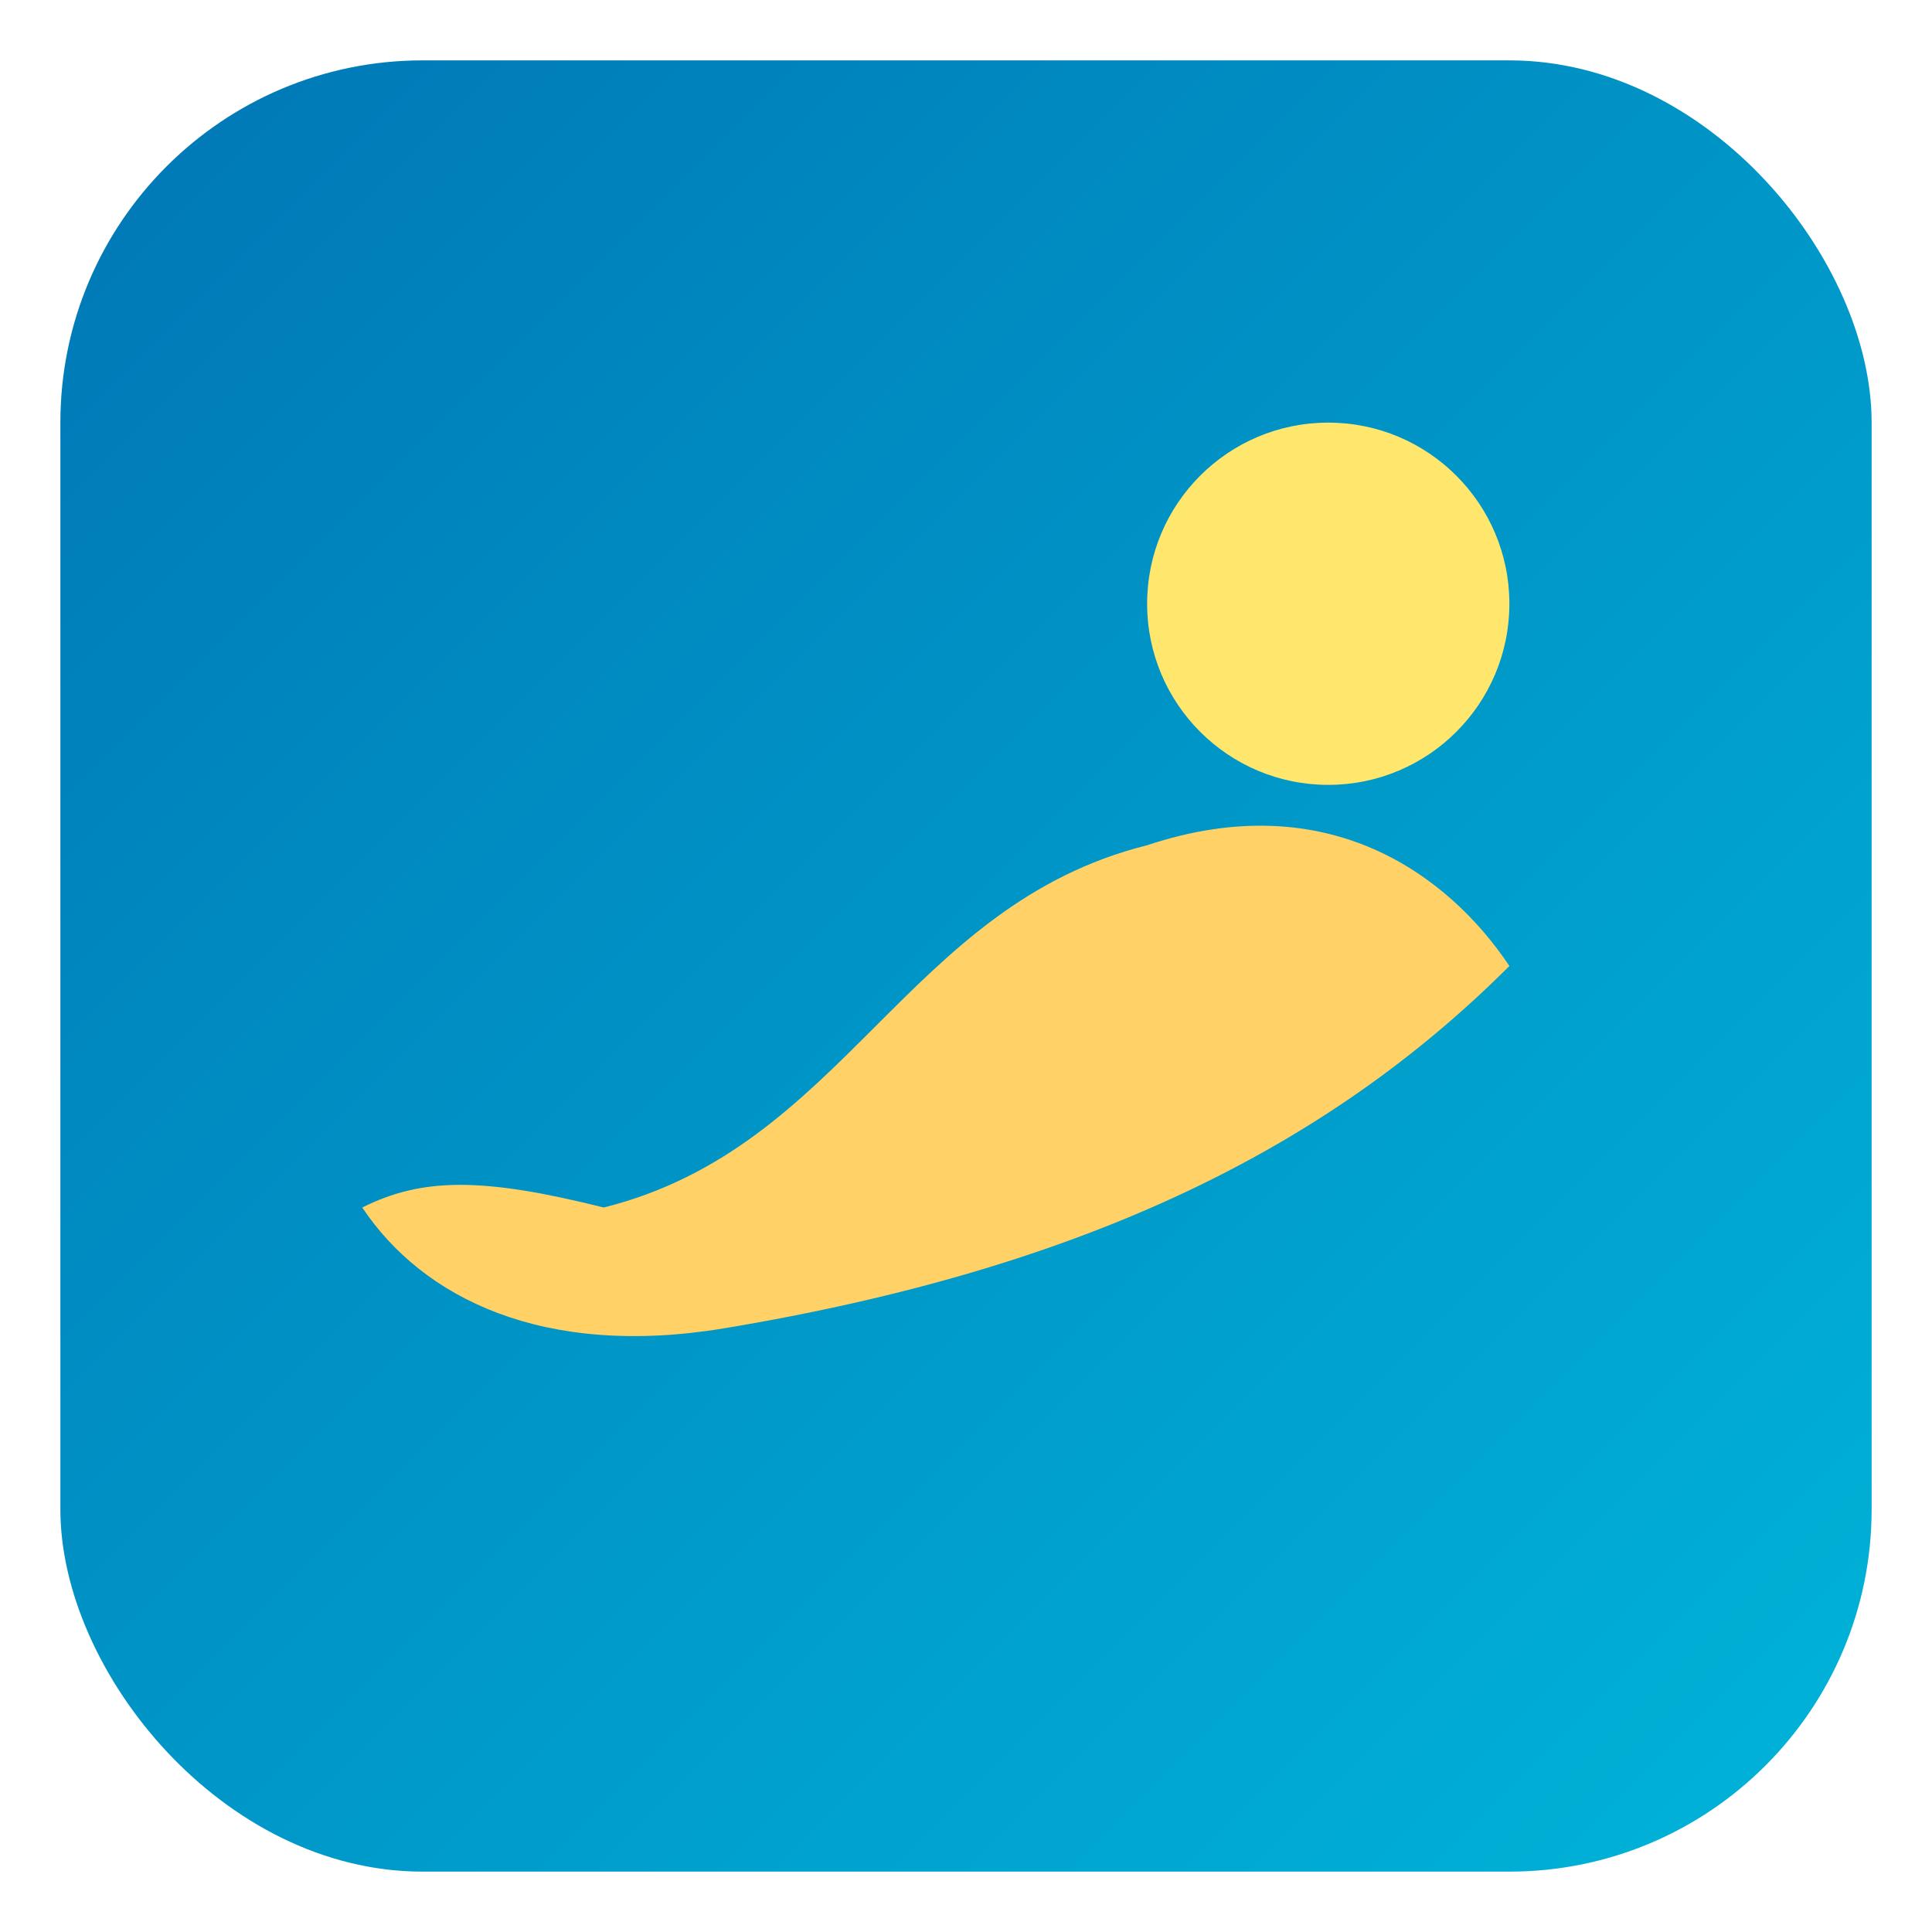
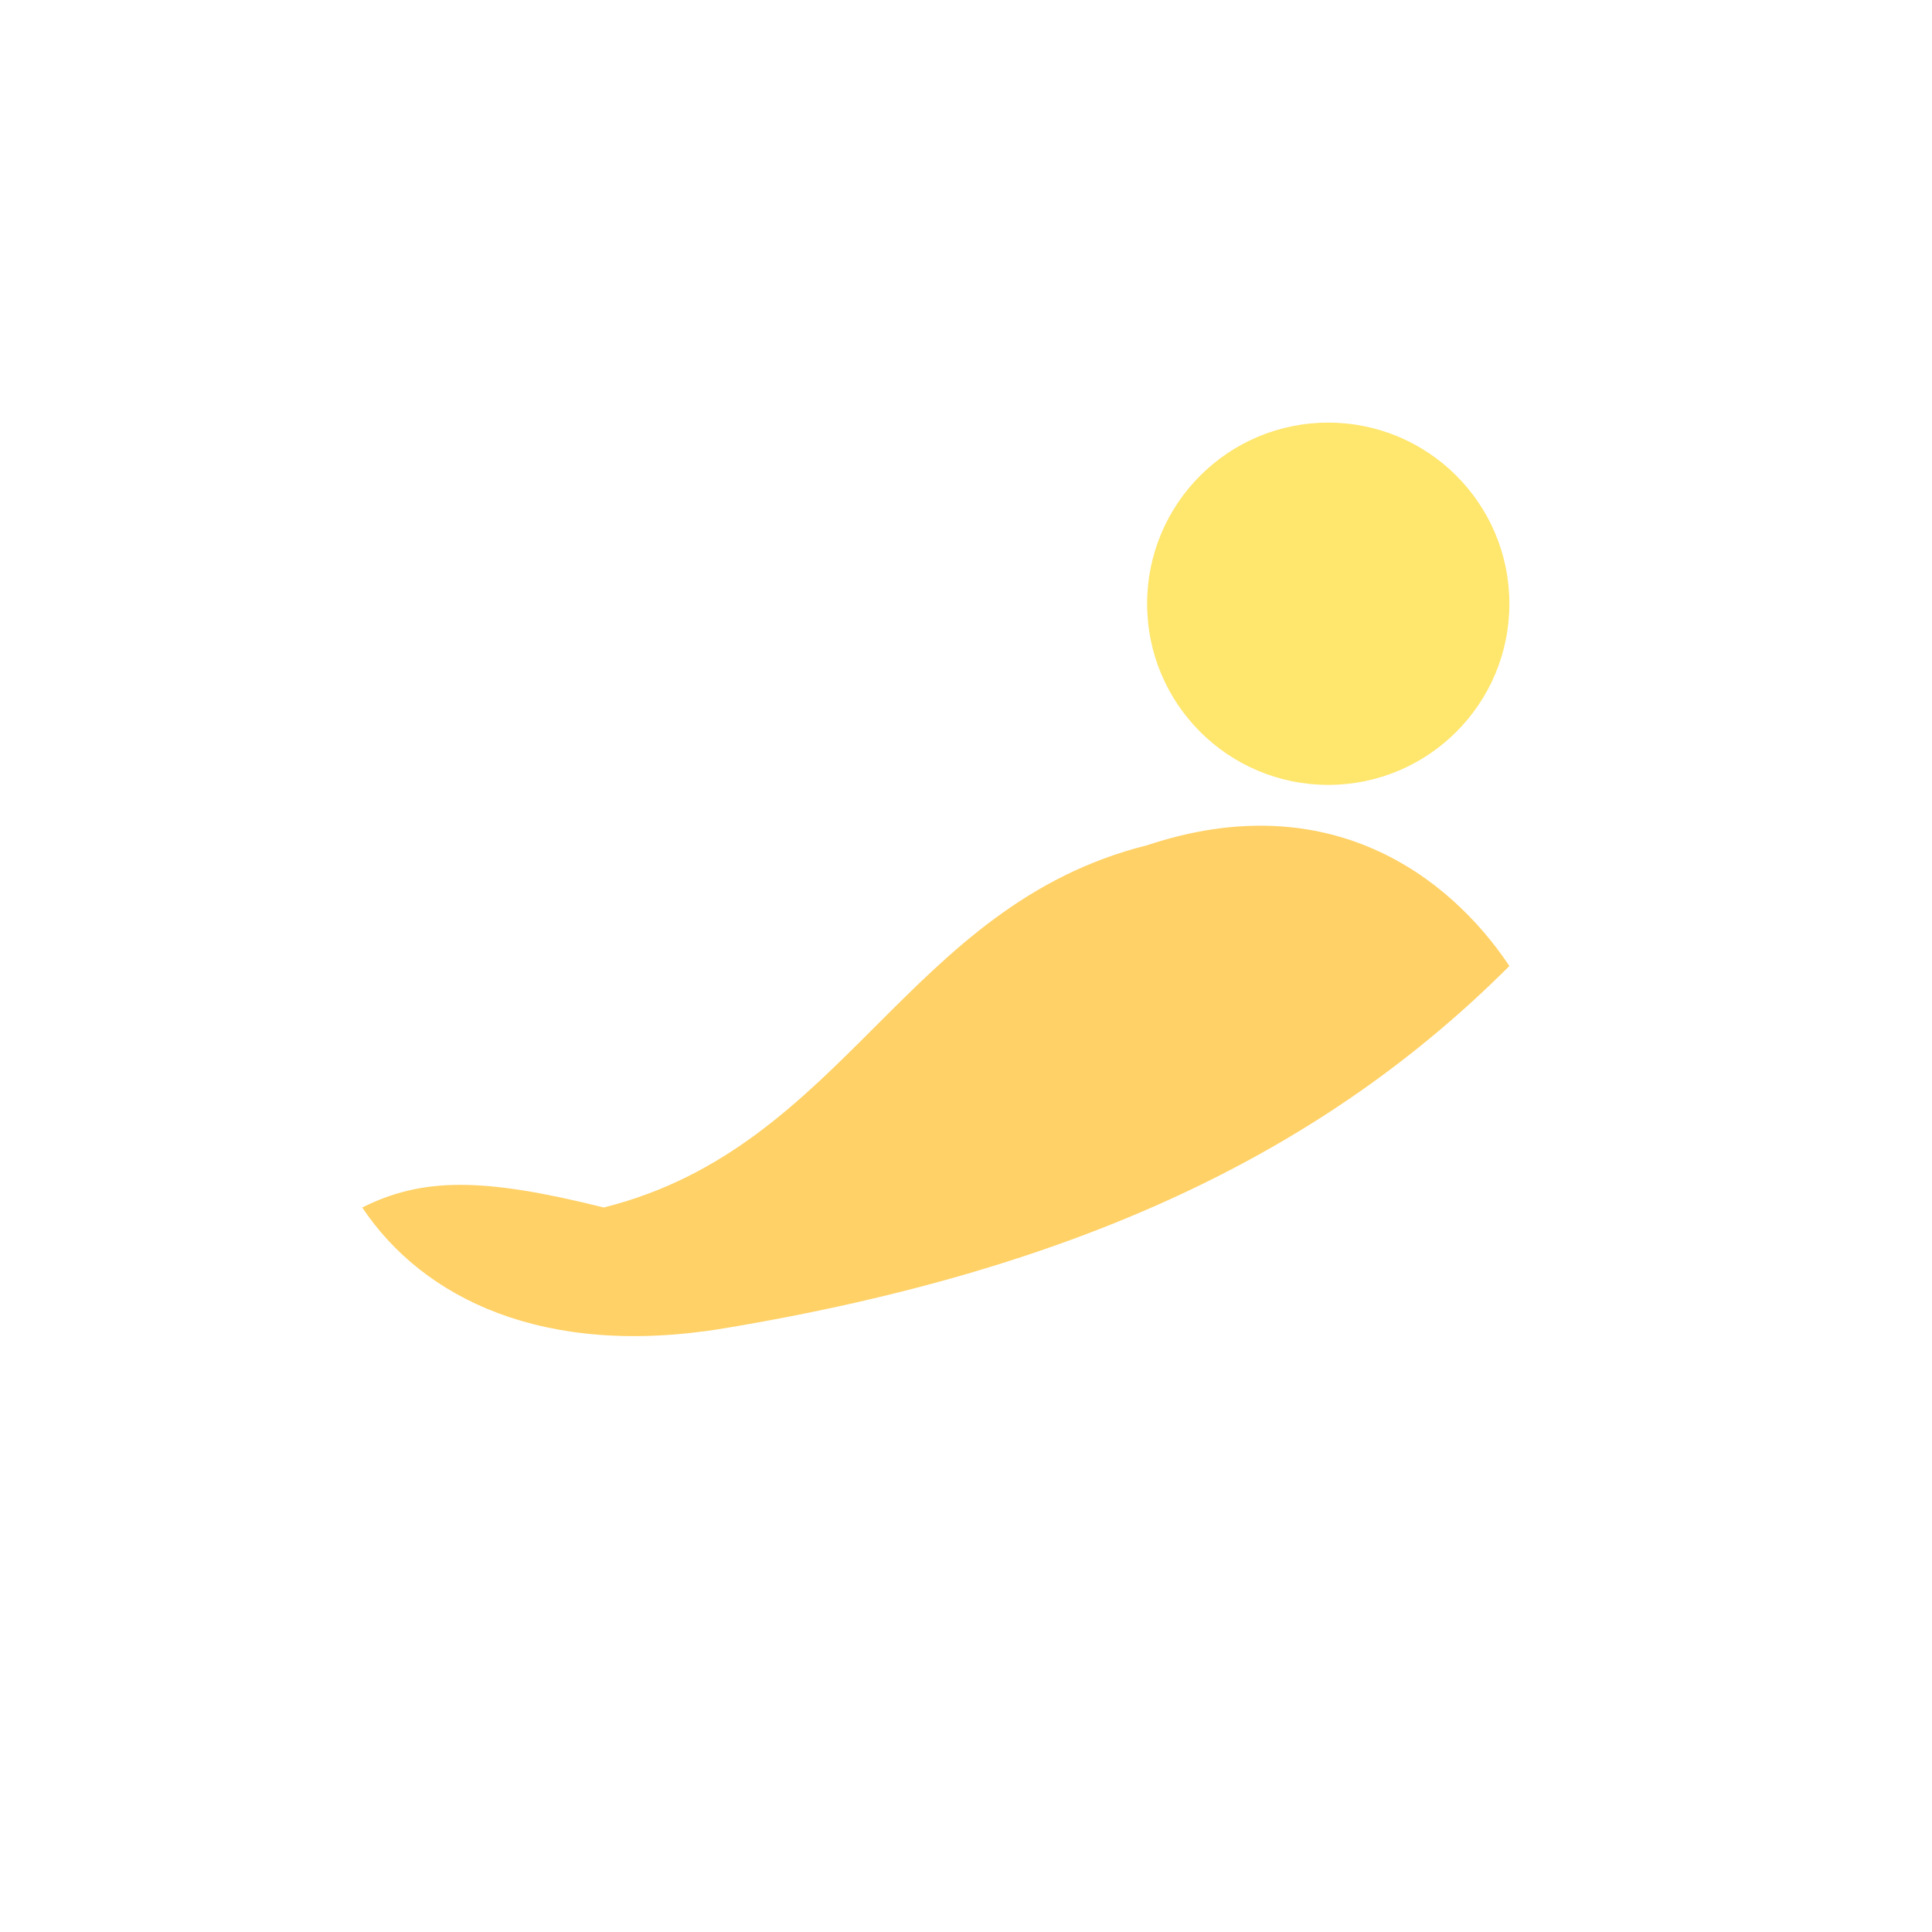
<svg xmlns="http://www.w3.org/2000/svg" width="64" height="64" viewBox="0 0 64 64">
  <defs>
    <linearGradient id="g" x1="0" y1="0" x2="1" y2="1">
      <stop offset="0%" stop-color="#0077b6" />
      <stop offset="100%" stop-color="#00b4d8" />
    </linearGradient>
  </defs>
-   <rect x="2" y="2" width="60" height="60" rx="12" fill="url(#g)" />
-   <path d="M20 40c8-2 10-10 18-12 6-2 10 1 12 4-6 6-14 10-26 12-6 1-10-1-12-4 2-1 4-1 8 0z" fill="#ffd166" />
+   <path d="M20 40c8-2 10-10 18-12 6-2 10 1 12 4-6 6-14 10-26 12-6 1-10-1-12-4 2-1 4-1 8 0" fill="#ffd166" />
  <circle cx="44" cy="20" r="6" fill="#ffe66d" />
</svg>